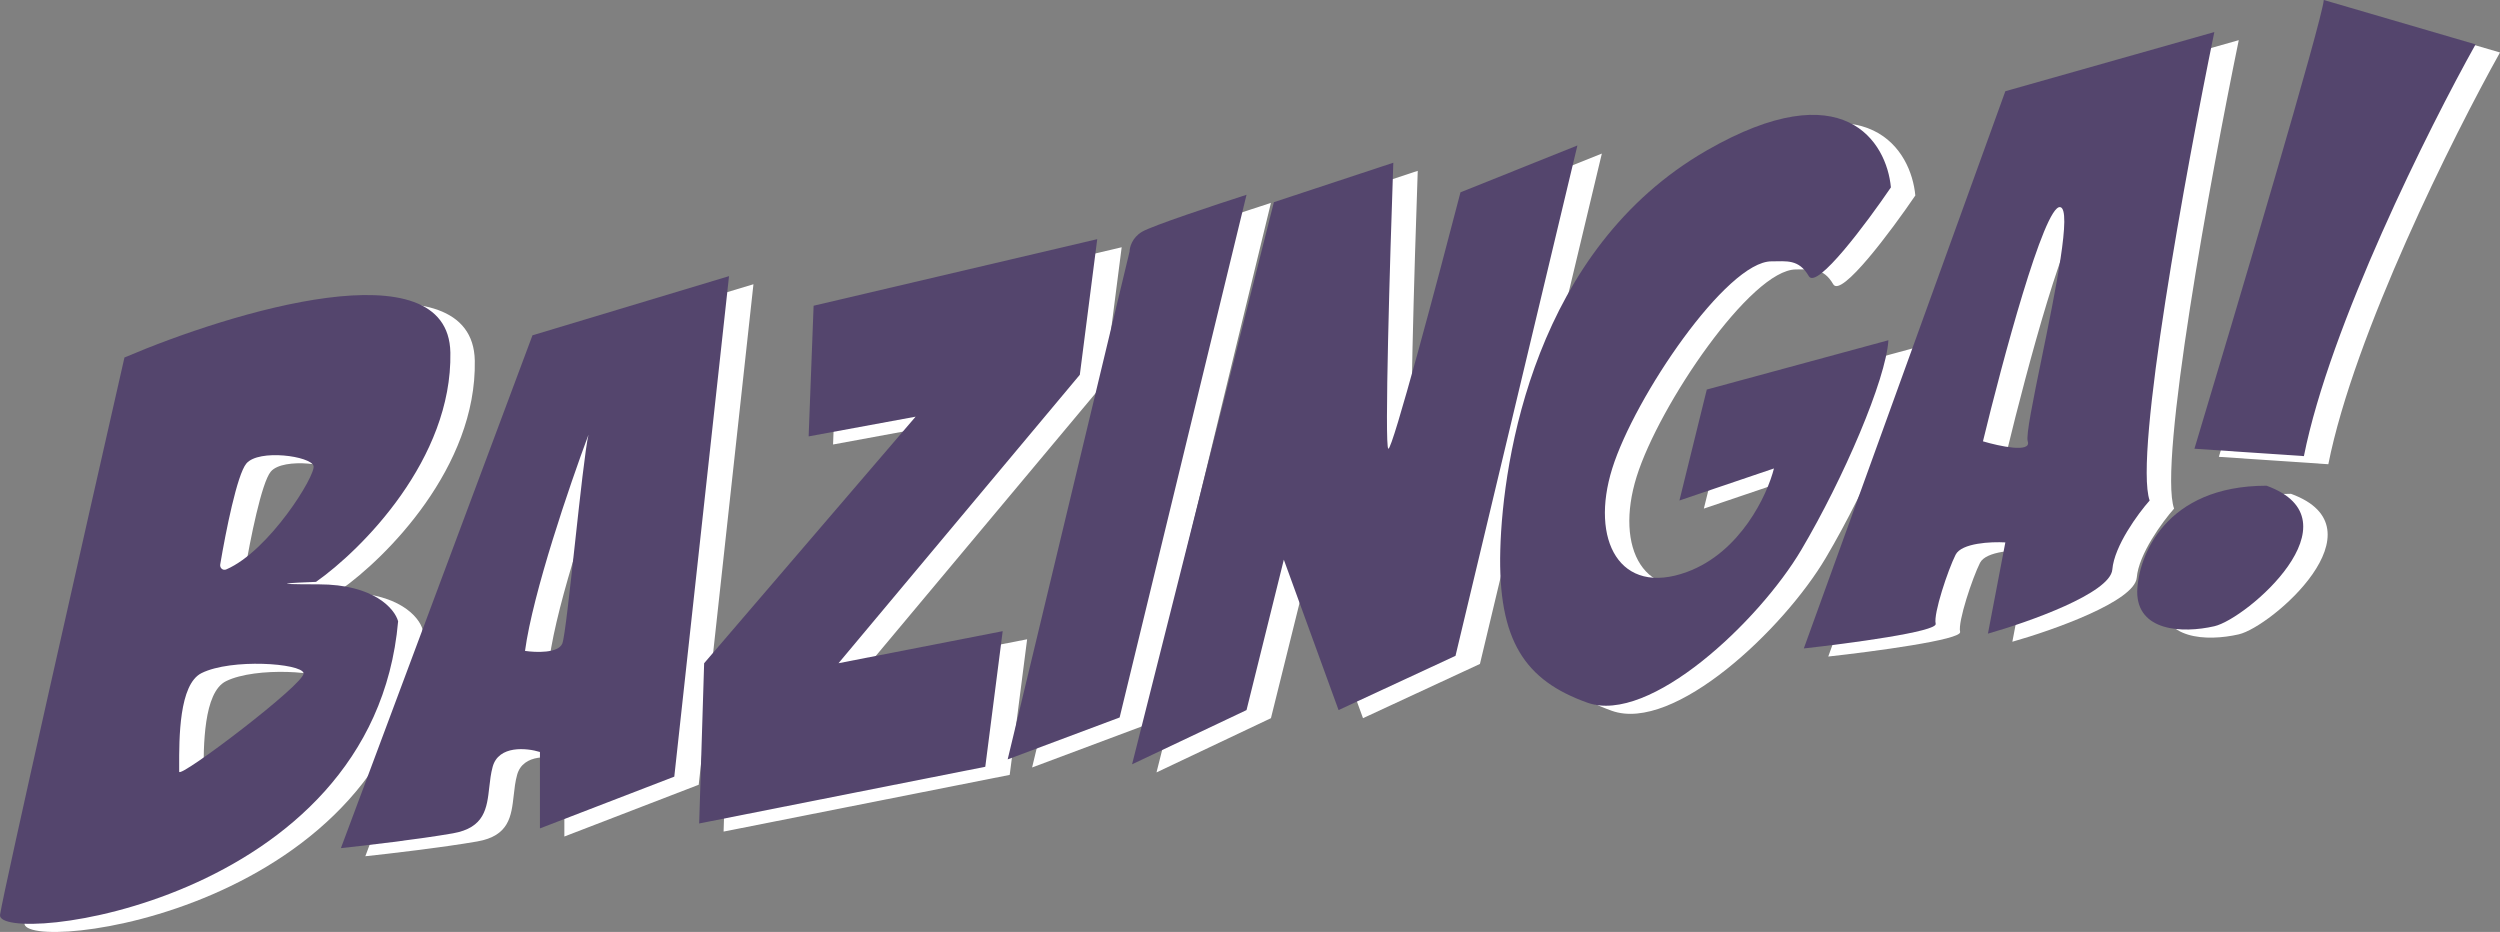
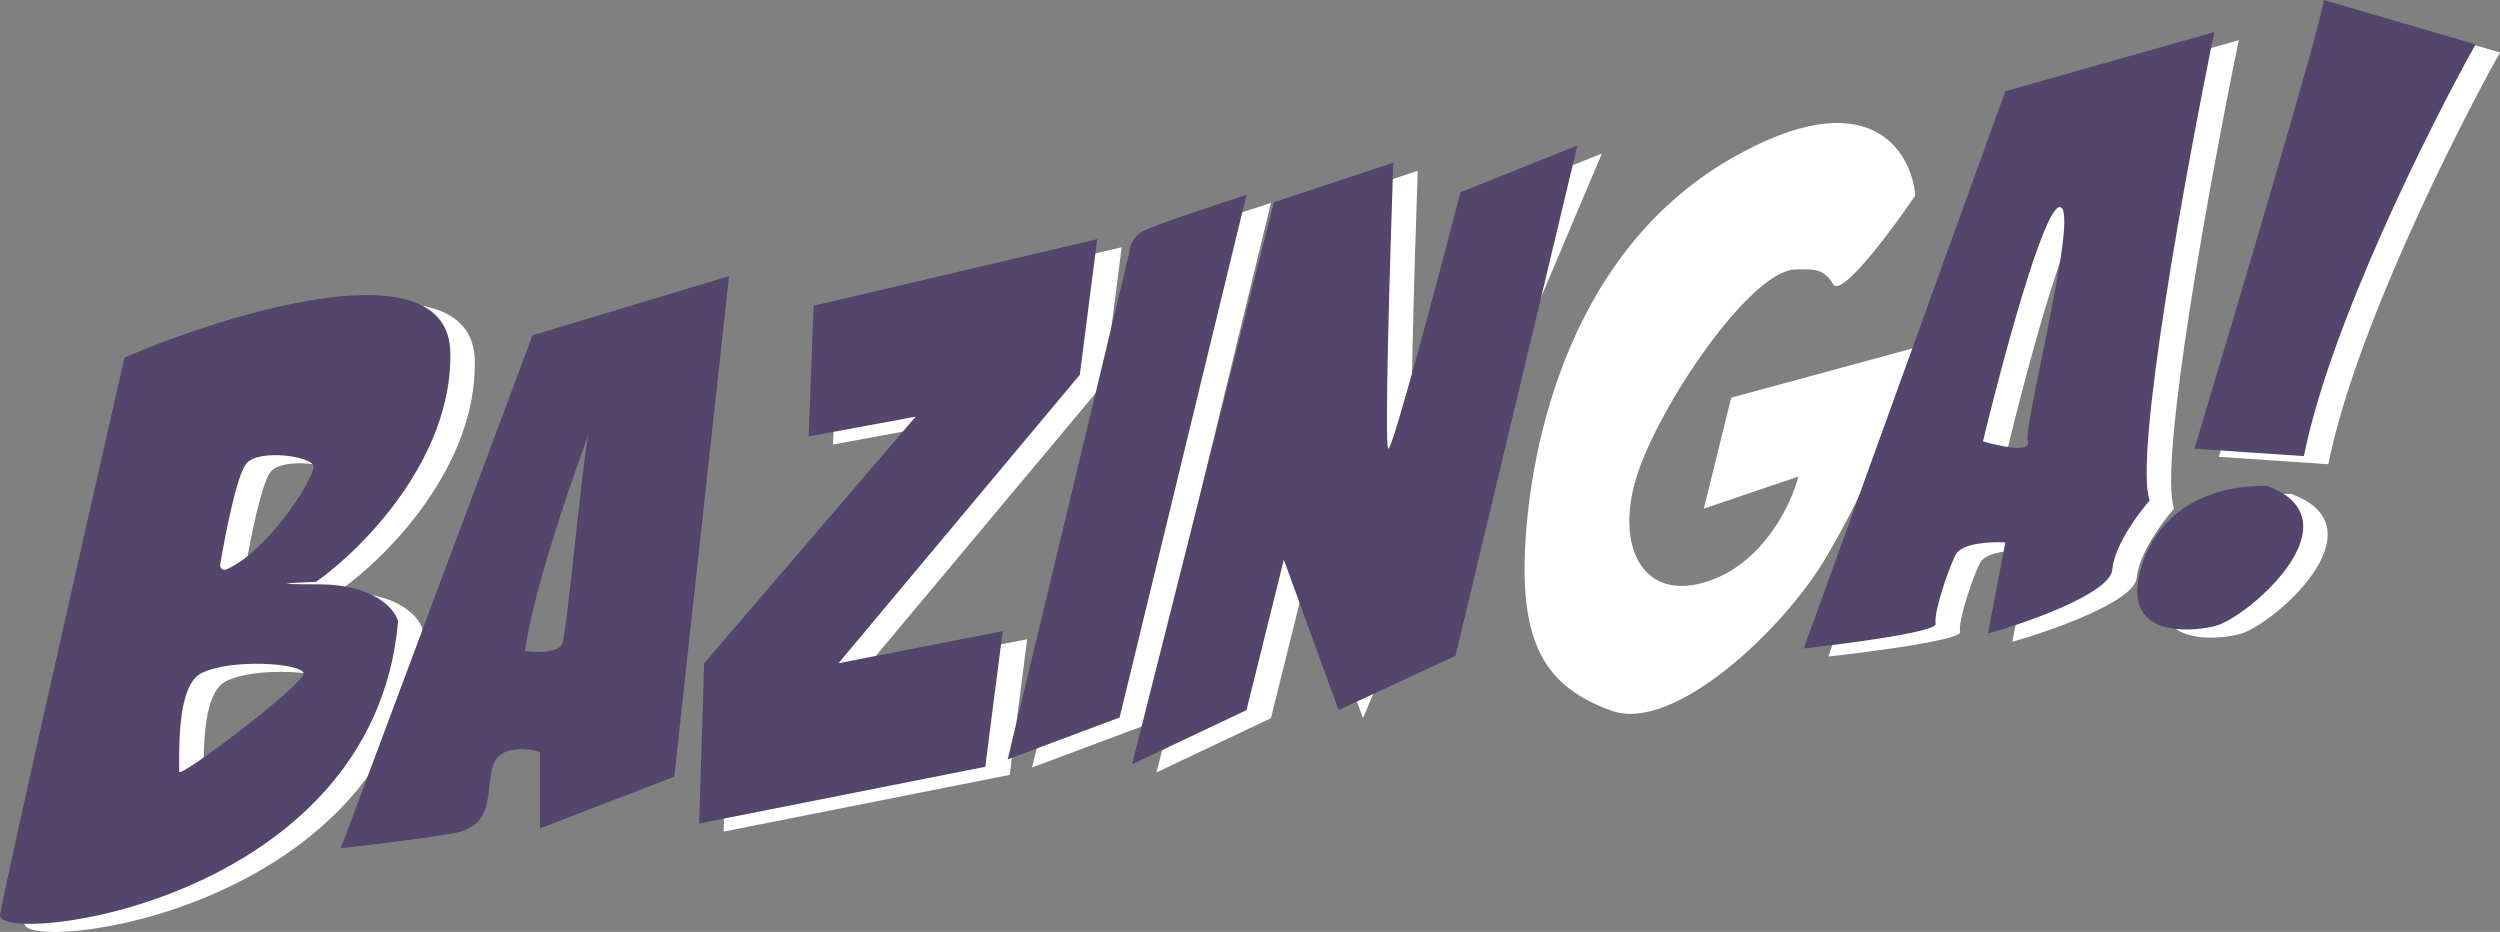
<svg xmlns="http://www.w3.org/2000/svg" width="169" height="63" viewBox="0 0 169 63" fill="none">
  <rect x="0" y="0" width="169" height="63" fill="#808080" stroke="none" />
  <path d="M117.03 10.715C126.314 5.381 129.196 10.159 129.476 13.215C127.85 15.604 124.464 20.148 123.926 19.215C123.253 18.048 122.412 18.215 121.403 18.215C118.376 18.215 112.153 27.382 110.639 32.215C109.126 37.048 111.144 40.882 115.685 39.215C119.318 37.882 121.123 33.993 121.571 32.215L115.18 34.382L117.03 26.882L129.308 23.548C129.14 26.215 126.281 32.882 123.421 37.715C120.562 42.548 113.162 49.549 108.957 48.049C104.753 46.548 102.903 43.882 103.071 37.715C103.239 31.548 105.426 17.381 117.03 10.715Z" fill="white" />
-   <path d="M87.766 14.215L78.179 52.215L85.916 48.549L88.439 38.382L92.139 48.549L100.044 44.882L108.285 10.381L100.38 13.548C98.866 19.381 95.772 31.015 95.502 30.882C95.233 30.748 95.615 17.937 95.839 11.548L87.766 14.215Z" fill="white" />
+   <path d="M87.766 14.215L78.179 52.215L85.916 48.549L88.439 38.382L92.139 48.549L108.285 10.381L100.38 13.548C98.866 19.381 95.772 31.015 95.502 30.882C95.233 30.748 95.615 17.937 95.839 11.548L87.766 14.215Z" fill="white" />
  <path d="M78.011 17.548L69.77 51.882L77.338 49.049L85.916 13.715C83.842 14.381 79.525 15.815 78.852 16.215C78.179 16.615 78.011 17.27 78.011 17.548Z" fill="white" />
  <path d="M75.825 16.715L56.651 21.215L56.315 30.048L63.547 28.715L49.251 45.382L48.915 56.215L68.256 52.382L69.434 43.215L58.333 45.382L74.647 25.882L75.825 16.715Z" fill="white" />
-   <path fill-rule="evenodd" clip-rule="evenodd" d="M24.696 57.882L37.647 23.215L50.933 19.215L47.233 53.049L38.151 56.549V51.382C37.254 51.104 35.359 50.915 34.956 52.382C34.831 52.833 34.778 53.305 34.727 53.767C34.568 55.181 34.42 56.505 32.264 56.882C29.977 57.282 26.266 57.715 24.696 57.882ZM37.142 44.548C37.668 40.636 40.169 33.321 41.432 29.935C41.226 30.808 40.865 34.11 40.516 37.305C40.163 40.537 39.822 43.659 39.665 44.048C39.396 44.715 37.871 44.66 37.142 44.548Z" fill="white" />
  <path fill-rule="evenodd" clip-rule="evenodd" d="M1.655 62.382C1.924 60.649 7.373 36.548 10.064 24.715C17.352 21.604 31.962 17.181 32.096 24.381C32.231 31.582 26.098 37.715 23.014 39.882C21.501 39.937 19.415 40.048 23.183 40.048C26.95 40.048 28.34 41.715 28.564 42.548C26.883 61.715 1.318 64.549 1.655 62.382ZM13.764 52.715C13.764 52.619 13.764 52.516 13.764 52.408C13.758 50.466 13.748 46.806 15.278 46.048C17.296 45.048 22.005 45.382 22.173 46.048C22.342 46.715 13.764 53.215 13.764 52.715ZM18.305 31.882C17.683 32.622 16.916 36.462 16.539 38.705C16.498 38.944 16.721 39.138 16.946 39.041C19.851 37.788 23.005 32.679 22.846 32.048C22.678 31.382 19.146 30.882 18.305 31.882Z" fill="white" />
  <path fill-rule="evenodd" clip-rule="evenodd" d="M123.59 44.382L137.213 6.715L151.34 2.715C149.434 11.992 145.891 31.315 146.968 34.382C146.183 35.271 144.579 37.448 144.445 39.048C144.31 40.648 138.782 42.604 136.035 43.382L137.213 37.215C136.26 37.16 134.253 37.248 133.849 38.048C133.344 39.048 132.335 42.048 132.504 42.715C132.638 43.248 126.617 44.048 123.59 44.382ZM140.913 14.548C139.836 14.415 136.988 25.048 135.699 30.382C136.82 30.715 138.995 31.182 138.726 30.382C138.597 29.997 139.091 27.584 139.671 24.754C140.596 20.235 141.74 14.65 140.913 14.548Z" fill="white" />
  <path d="M158.741 0.548C158.606 2.015 152.854 21.381 149.995 30.882L157.395 31.382C159.144 22.581 165.86 9.159 169 3.548L158.741 0.548Z" fill="white" />
  <path d="M154.872 33.382C148.01 33.382 146.183 38.16 146.127 40.548C146.127 43.215 149.154 43.382 151.34 42.882C153.527 42.382 161.263 35.715 154.872 33.382Z" fill="white" />
-   <path d="M115.379 10.167C124.663 4.833 127.544 9.611 127.825 12.667C126.199 15.056 122.813 19.6 122.275 18.667C121.602 17.5 120.761 17.667 119.752 17.667C116.725 17.667 110.502 26.834 108.988 31.667C107.474 36.501 109.492 40.334 114.034 38.667C117.666 37.334 119.472 33.445 119.92 31.667L113.529 33.834L115.379 26.334L127.657 23C127.488 25.667 124.629 32.334 121.77 37.167C118.911 42.001 111.511 49.001 107.306 47.501C103.101 46.001 101.251 43.334 101.42 37.167C101.588 31 103.774 16.834 115.379 10.167Z" fill="#54456D" />
  <path d="M86.115 13.667L76.528 51.667L84.265 48.001L86.787 37.834L90.487 48.001L98.392 44.334L106.633 9.833L98.729 13C97.215 18.834 94.12 30.467 93.851 30.334C93.582 30.201 93.963 17.389 94.188 11L86.115 13.667Z" fill="#54456D" />
  <path d="M76.36 17L68.119 51.334L75.687 48.501L84.265 13.167C82.19 13.834 77.874 15.267 77.201 15.667C76.528 16.067 76.36 16.723 76.36 17Z" fill="#54456D" />
  <path d="M74.173 16.167L55 20.667L54.664 29.5L61.896 28.167L47.6 44.834L47.264 55.667L66.605 51.834L67.782 42.667L56.682 44.834L72.996 25.334L74.173 16.167Z" fill="#54456D" />
  <path fill-rule="evenodd" clip-rule="evenodd" d="M23.045 57.334L35.995 22.667L49.282 18.667L45.582 52.501L36.5 56.001V50.834C35.603 50.556 33.708 50.367 33.304 51.834C33.18 52.285 33.127 52.757 33.075 53.219C32.917 54.633 32.768 55.957 30.613 56.334C28.326 56.734 24.614 57.167 23.045 57.334ZM35.491 44.001C36.017 40.088 38.518 32.773 39.781 29.387C39.575 30.26 39.214 33.562 38.865 36.757C38.512 39.989 38.171 43.111 38.013 43.501C37.744 44.167 36.219 44.112 35.491 44.001Z" fill="#54456D" />
  <path fill-rule="evenodd" clip-rule="evenodd" d="M0.003 61.834C0.272 60.101 5.722 36.001 8.413 24.167C15.701 21.056 30.31 16.634 30.445 23.834C30.579 31.034 24.446 37.167 21.363 39.334C19.849 39.389 17.764 39.501 21.531 39.501C25.299 39.501 26.689 41.167 26.913 42.001C25.231 61.168 -0.333 64.001 0.003 61.834ZM12.113 52.167C12.113 52.071 12.112 51.968 12.112 51.86C12.107 49.918 12.097 46.259 13.626 45.501C15.645 44.501 20.354 44.834 20.522 45.501C20.69 46.167 12.113 52.667 12.113 52.167ZM16.654 31.334C16.031 32.074 15.265 35.915 14.887 38.157C14.847 38.396 15.07 38.59 15.295 38.493C18.199 37.24 21.354 32.131 21.195 31.5C21.027 30.834 17.495 30.334 16.654 31.334Z" fill="#54456D" />
  <path fill-rule="evenodd" clip-rule="evenodd" d="M121.938 43.834L135.561 6.167L149.689 2.167C147.783 11.445 144.24 30.767 145.316 33.834C144.531 34.723 142.928 36.901 142.793 38.501C142.659 40.101 137.131 42.056 134.384 42.834L135.561 36.667C134.608 36.612 132.601 36.701 132.198 37.501C131.693 38.501 130.684 41.501 130.852 42.167C130.987 42.701 124.966 43.501 121.938 43.834ZM139.261 14C138.185 13.867 135.337 24.5 134.048 29.834C135.169 30.167 137.344 30.634 137.075 29.834C136.945 29.449 137.44 27.037 138.019 24.206C138.945 19.687 140.089 14.103 139.261 14Z" fill="#54456D" />
  <path d="M157.089 0C156.955 1.467 151.203 20.834 148.344 30.334L155.744 30.834C157.493 22.034 164.209 8.611 167.349 3L157.089 0Z" fill="#54456D" />
  <path d="M153.221 32.834C146.359 32.834 144.531 37.612 144.475 40.001C144.475 42.667 147.503 42.834 149.689 42.334C151.875 41.834 159.612 35.167 153.221 32.834Z" fill="#54456D" />
</svg>